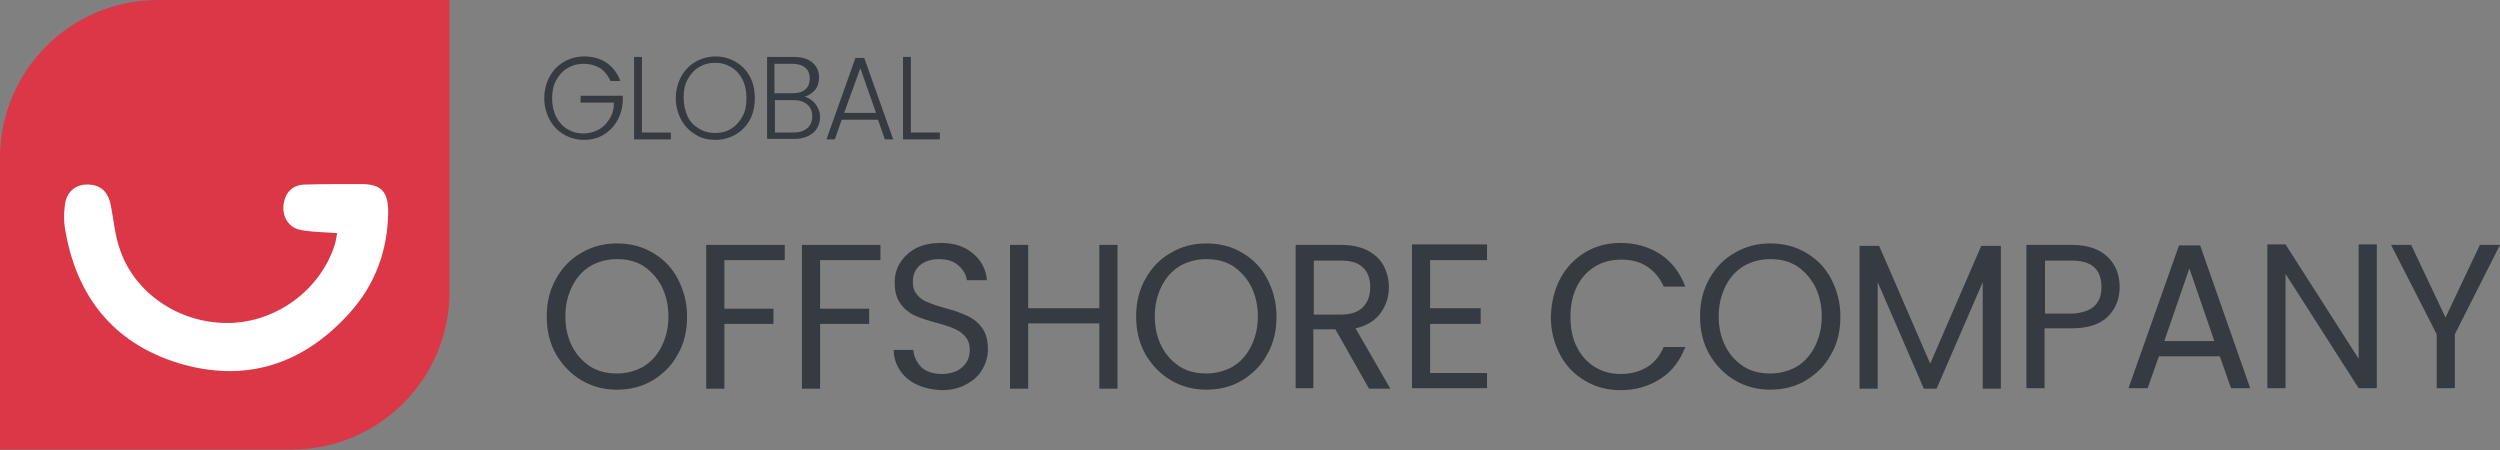
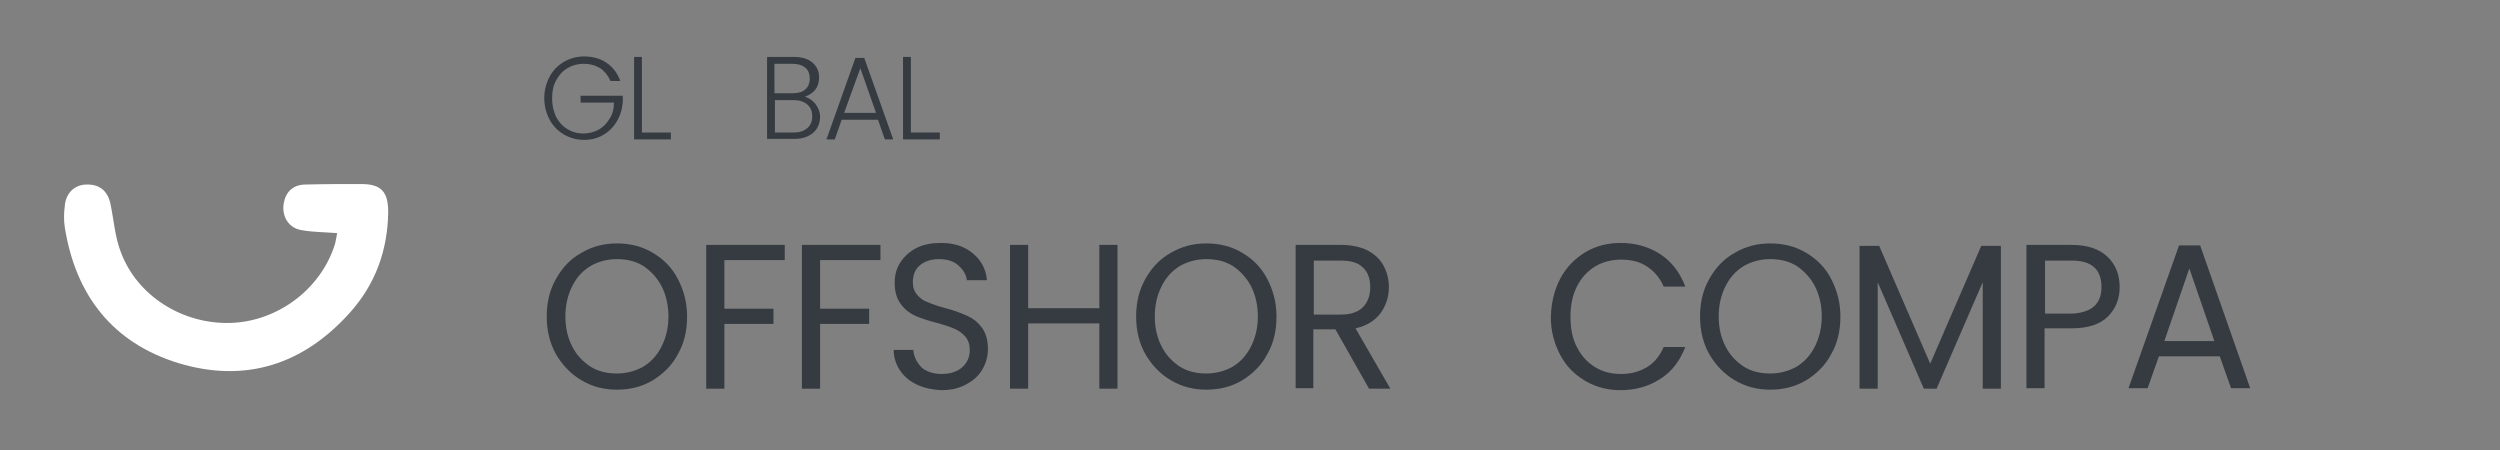
<svg xmlns="http://www.w3.org/2000/svg" version="1.1" id="Layer_1" x="0px" y="0px" viewBox="0 0 509.4 91.7" style="enable-background:new 0 0 509.4 91.7;" xml:space="preserve">
  <rect x="0" y="0" width="509.4" height="91.7" fill="#808080" stroke="none" />
  <style type="text/css">
	.st0{fill:#353B41;}
	.st1{fill:#DC3746;}
	.st2{fill:#FFFFFF;}
</style>
  <g>
    <path class="st0" d="M124.4,16.5c-0.5-1.1-1.2-2-2.1-2.6c-1-0.6-2.1-0.9-3.4-0.9c-1.2,0-2.3,0.3-3.3,0.9c-1,0.6-1.7,1.4-2.3,2.5   s-0.8,2.3-0.8,3.7c0,1.4,0.3,2.6,0.8,3.7c0.6,1.1,1.3,1.9,2.3,2.5c1,0.6,2,0.9,3.3,0.9c1.1,0,2.2-0.3,3.1-0.8   c0.9-0.5,1.6-1.2,2.2-2.2c0.6-0.9,0.9-2,0.9-3.3h-6.8v-1.4h8.6v1.2c-0.1,1.5-0.5,2.8-1.2,4c-0.7,1.2-1.6,2.1-2.8,2.8   c-1.2,0.7-2.5,1-3.9,1c-1.5,0-2.9-0.4-4.1-1.1s-2.2-1.7-2.9-3c-0.7-1.3-1.1-2.8-1.1-4.4s0.4-3.1,1.1-4.4c0.7-1.3,1.7-2.3,2.9-3   s2.6-1.1,4.1-1.1c1.7,0,3.3,0.4,4.6,1.3c1.3,0.9,2.2,2.1,2.8,3.7H124.4z" />
    <path class="st0" d="M130.9,27h5.8v1.4h-7.5V11.6h1.6V27z" />
-     <path class="st0" d="M141.7,27.4c-1.2-0.7-2.2-1.7-2.9-3c-0.7-1.3-1.1-2.8-1.1-4.4s0.4-3.1,1.1-4.4c0.7-1.3,1.7-2.3,2.9-3   s2.6-1.1,4.1-1.1c1.5,0,2.9,0.4,4.1,1.1c1.2,0.7,2.2,1.7,2.9,3c0.7,1.3,1,2.8,1,4.4s-0.3,3.1-1,4.4c-0.7,1.3-1.7,2.3-2.9,3   c-1.2,0.7-2.6,1.1-4.1,1.1C144.3,28.5,142.9,28.2,141.7,27.4z M149,26.2c1-0.6,1.7-1.4,2.3-2.5c0.6-1.1,0.8-2.3,0.8-3.8   c0-1.4-0.3-2.7-0.8-3.7c-0.6-1.1-1.3-1.9-2.3-2.5c-1-0.6-2-0.9-3.3-0.9s-2.3,0.3-3.3,0.9c-1,0.6-1.7,1.4-2.3,2.5   c-0.6,1.1-0.8,2.3-0.8,3.7c0,1.4,0.3,2.7,0.8,3.8s1.3,1.9,2.3,2.5c1,0.6,2,0.9,3.3,0.9S148.1,26.8,149,26.2z" />
    <path class="st0" d="M166.1,21.1c0.6,0.8,1,1.7,1,2.7c0,0.8-0.2,1.6-0.6,2.3c-0.4,0.7-1,1.2-1.8,1.6s-1.7,0.6-2.8,0.6h-5.6V11.6   h5.5c1.6,0,2.9,0.4,3.8,1.2c0.9,0.8,1.3,1.8,1.3,3c0,1-0.3,1.9-0.8,2.5c-0.5,0.6-1.2,1.1-2.1,1.4C164.7,19.9,165.5,20.4,166.1,21.1   z M157.8,19h3.8c1.1,0,2-0.3,2.5-0.8c0.6-0.5,0.9-1.3,0.9-2.2c0-0.9-0.3-1.7-0.9-2.2c-0.6-0.5-1.5-0.8-2.6-0.8h-3.7V19z    M164.5,26.1c0.7-0.6,1-1.4,1-2.4c0-1-0.3-1.8-1-2.4c-0.7-0.6-1.6-0.9-2.8-0.9h-3.8V27h3.9C162.9,27,163.8,26.7,164.5,26.1z" />
    <path class="st0" d="M178.9,24.4h-7.4l-1.4,4h-1.7l5.9-16.6h1.8l5.9,16.6h-1.7L178.9,24.4z M178.5,23l-3.2-9.1L172,23H178.5z" />
    <path class="st0" d="M185.7,27h5.8v1.4h-7.5V11.6h1.6V27z" />
    <path class="st0" d="M118.5,77.5c-2.2-1.3-3.9-3.1-5.2-5.3c-1.3-2.3-1.9-4.9-1.9-7.7c0-2.9,0.6-5.4,1.9-7.7c1.3-2.3,3-4.1,5.2-5.3   c2.2-1.3,4.6-1.9,7.2-1.9c2.7,0,5.1,0.6,7.3,1.9c2.2,1.3,3.9,3,5.1,5.3s1.9,4.8,1.9,7.7c0,2.9-0.6,5.5-1.9,7.7   c-1.2,2.3-3,4-5.1,5.3c-2.2,1.3-4.6,1.9-7.3,1.9C123.1,79.4,120.7,78.8,118.5,77.5z M131.1,74.7c1.6-1,2.8-2.3,3.7-4.1   c0.9-1.8,1.4-3.8,1.4-6.1c0-2.4-0.5-4.4-1.4-6.2c-0.9-1.7-2.2-3.1-3.7-4.1c-1.6-1-3.4-1.4-5.4-1.4c-2,0-3.8,0.5-5.4,1.4   c-1.6,1-2.8,2.3-3.7,4.1c-0.9,1.8-1.4,3.8-1.4,6.2c0,2.3,0.5,4.4,1.4,6.1c0.9,1.8,2.2,3.1,3.7,4.1c1.6,1,3.4,1.4,5.4,1.4   C127.7,76.1,129.5,75.6,131.1,74.7z" />
    <path class="st0" d="M159.9,49.9V53h-12.3v9.9h10v3.1h-10v13.2h-3.7V49.9H159.9z" />
    <path class="st0" d="M179.4,49.9V53h-12.3v9.9h10v3.1h-10v13.2h-3.7V49.9H179.4z" />
    <path class="st0" d="M186.9,78.4c-1.5-0.7-2.6-1.6-3.5-2.9c-0.8-1.2-1.3-2.6-1.3-4.2h4c0.1,1.4,0.7,2.5,1.6,3.5   c1,0.9,2.4,1.4,4.2,1.4c1.8,0,3.2-0.5,4.2-1.4c1-0.9,1.5-2.1,1.5-3.5c0-1.1-0.3-2-0.9-2.7c-0.6-0.7-1.3-1.2-2.2-1.6   c-0.9-0.4-2.1-0.8-3.6-1.2c-1.9-0.5-3.4-1-4.5-1.5c-1.1-0.5-2.1-1.3-2.9-2.4c-0.8-1.1-1.2-2.5-1.2-4.3c0-1.6,0.4-3,1.2-4.2   c0.8-1.2,1.9-2.2,3.3-2.9c1.4-0.7,3.1-1,4.9-1c2.7,0,4.8,0.7,6.5,2.1c1.7,1.4,2.7,3.2,2.9,5.5H197c-0.1-1.1-0.7-2.1-1.7-3   c-1-0.9-2.3-1.3-4-1.3c-1.5,0-2.8,0.4-3.8,1.2c-1,0.8-1.5,2-1.5,3.5c0,1.1,0.3,1.9,0.9,2.6c0.6,0.7,1.3,1.2,2.2,1.5   c0.9,0.4,2.1,0.8,3.6,1.2c1.9,0.5,3.4,1.1,4.5,1.6c1.1,0.5,2.1,1.3,2.9,2.4c0.8,1.1,1.2,2.5,1.2,4.4c0,1.4-0.4,2.8-1.1,4   c-0.7,1.3-1.8,2.3-3.3,3.1c-1.4,0.8-3.1,1.2-5.1,1.2C190,79.4,188.4,79.1,186.9,78.4z" />
    <path class="st0" d="M227.7,49.9v29.3H224V65.9h-14.5v13.3h-3.7V49.9h3.7v12.9H224V49.9H227.7z" />
    <path class="st0" d="M238.6,77.5c-2.2-1.3-3.9-3.1-5.2-5.3c-1.3-2.3-1.9-4.9-1.9-7.7c0-2.9,0.6-5.4,1.9-7.7c1.3-2.3,3-4.1,5.2-5.3   c2.2-1.3,4.6-1.9,7.2-1.9c2.7,0,5.1,0.6,7.3,1.9c2.2,1.3,3.9,3,5.1,5.3s1.9,4.8,1.9,7.7c0,2.9-0.6,5.5-1.9,7.7   c-1.2,2.3-3,4-5.1,5.3c-2.2,1.3-4.6,1.9-7.3,1.9C243.2,79.4,240.8,78.8,238.6,77.5z M251.2,74.7c1.6-1,2.8-2.3,3.7-4.1   c0.9-1.8,1.4-3.8,1.4-6.1c0-2.4-0.5-4.4-1.4-6.2c-0.9-1.7-2.2-3.1-3.7-4.1c-1.6-1-3.4-1.4-5.4-1.4c-2,0-3.8,0.5-5.4,1.4   c-1.6,1-2.8,2.3-3.7,4.1c-0.9,1.8-1.4,3.8-1.4,6.2c0,2.3,0.5,4.4,1.4,6.1c0.9,1.8,2.2,3.1,3.7,4.1c1.6,1,3.4,1.4,5.4,1.4   C247.8,76.1,249.6,75.6,251.2,74.7z" />
    <path class="st0" d="M278.9,79.1l-6.8-12h-4.5v12H264V49.9h9.2c2.1,0,4,0.4,5.4,1.1c1.5,0.8,2.6,1.8,3.3,3.1   c0.7,1.3,1.1,2.8,1.1,4.4c0,2-0.6,3.8-1.7,5.3c-1.1,1.5-2.8,2.6-5.1,3.1l7.1,12.3H278.9z M267.7,64.1h5.5c2,0,3.5-0.5,4.5-1.5   c1-1,1.5-2.4,1.5-4.1c0-1.7-0.5-3.1-1.5-4c-1-1-2.5-1.4-4.5-1.4h-5.5V64.1z" />
-     <path class="st0" d="M291.4,53v9.8h10.3v3.2h-10.3V76H303v3.1h-15.3V49.8H303V53H291.4z" />
    <path class="st0" d="M317.9,56.8c1.2-2.3,3-4.1,5.1-5.4c2.2-1.3,4.6-1.9,7.2-1.9c3.1,0,5.8,0.8,8.1,2.3c2.3,1.5,4,3.7,5.1,6.6H339   c-0.8-1.8-1.9-3.1-3.4-4.1c-1.5-1-3.3-1.4-5.3-1.4c-2,0-3.8,0.5-5.3,1.4c-1.6,1-2.8,2.3-3.7,4.1c-0.9,1.8-1.3,3.8-1.3,6.2   c0,2.3,0.4,4.4,1.3,6.1c0.9,1.8,2.1,3.1,3.7,4.1c1.6,1,3.4,1.4,5.3,1.4c2.1,0,3.8-0.5,5.3-1.4c1.5-0.9,2.6-2.3,3.4-4.1h4.4   c-1.1,2.8-2.7,5-5.1,6.5c-2.3,1.5-5,2.3-8.1,2.3c-2.6,0-5-0.6-7.2-1.9c-2.2-1.3-3.9-3-5.1-5.3c-1.2-2.3-1.9-4.8-1.9-7.7   C316.1,61.6,316.7,59.1,317.9,56.8z" />
    <path class="st0" d="M353.5,77.5c-2.2-1.3-3.9-3.1-5.2-5.3c-1.3-2.3-1.9-4.9-1.9-7.7c0-2.9,0.6-5.4,1.9-7.7c1.3-2.3,3-4.1,5.2-5.3   c2.2-1.3,4.6-1.9,7.2-1.9c2.7,0,5.1,0.6,7.3,1.9c2.2,1.3,3.9,3,5.1,5.3s1.9,4.8,1.9,7.7c0,2.9-0.6,5.5-1.9,7.7   c-1.2,2.3-3,4-5.1,5.3c-2.2,1.3-4.6,1.9-7.3,1.9C358.1,79.4,355.7,78.8,353.5,77.5z M366.1,74.7c1.6-1,2.8-2.3,3.7-4.1   c0.9-1.8,1.4-3.8,1.4-6.1c0-2.4-0.5-4.4-1.4-6.2c-0.9-1.7-2.2-3.1-3.7-4.1c-1.6-1-3.4-1.4-5.4-1.4s-3.8,0.5-5.4,1.4   c-1.6,1-2.8,2.3-3.7,4.1c-0.9,1.8-1.4,3.8-1.4,6.2c0,2.3,0.5,4.4,1.4,6.1c0.9,1.8,2.2,3.1,3.7,4.1c1.6,1,3.4,1.4,5.4,1.4   S364.5,75.6,366.1,74.7z" />
    <path class="st0" d="M407.7,50.1v29.1H404V57.5l-9.4,21.7H392l-9.4-21.7v21.7h-3.7V50.1h4l10.4,24l10.4-24H407.7z" />
    <path class="st0" d="M429.5,64.5c-1.6,1.6-4.1,2.4-7.4,2.4h-5.5v12.2h-3.7V49.9h9.2c3.2,0,5.6,0.8,7.3,2.4c1.7,1.6,2.5,3.7,2.5,6.2   C431.9,60.9,431.1,62.9,429.5,64.5z M426.7,62.4c1-0.9,1.5-2.2,1.5-3.9c0-3.6-2-5.4-6-5.4h-5.5v10.8h5.5   C424.2,63.8,425.7,63.3,426.7,62.4z" />
    <path class="st0" d="M452.3,72.6h-12.4l-2.3,6.5h-3.9L444,50h4.3l10.2,29.1h-3.9L452.3,72.6z M451.2,69.5l-5.1-14.8L441,69.5H451.2   z" />
-     <path class="st0" d="M484.3,79.1h-3.7l-14.9-23.3v23.3h-3.7V49.8h3.7l14.9,23.3V49.8h3.7V79.1z" />
-     <path class="st0" d="M509.4,49.9l-9.2,18.2v11h-3.7v-11l-9.3-18.2h4.1l7,14.8l7-14.8H509.4z" />
  </g>
  <g>
-     <path class="st1" d="M32.2,0C14.4,0,0,14.4,0,32.2v59.4h59.4c17.8,0,32.2-14.4,32.2-32.2V0H32.2z" />
-   </g>
+     </g>
  <g>
    <path class="st2" d="M68.7,47.5c-2.6-0.2-5-0.2-7.2-0.6c-2.7-0.4-4.1-2.8-3.7-5.4c0.4-2.4,1.9-3.9,4.5-3.9   c3.8-0.1,7.6-0.1,11.3-0.1c4.1,0,5.5,1.6,5.5,5.7c-0.1,7.8-2.6,14.7-7.8,20.5C61.8,74.3,50,78.1,36.4,74   c-13.4-4.1-21-13.8-23.2-27.7C13,44.9,13,43.5,13.2,42c0.2-2.6,1.9-4.3,4.3-4.4c2.7-0.1,4.4,1.2,5,3.9c0.7,3.3,0.9,6.7,2.1,9.8   c3.3,9,12.6,14.8,22.4,14.5c9.5-0.3,18.3-6.8,21.2-15.9C68.4,49.3,68.5,48.5,68.7,47.5z" />
  </g>
</svg>